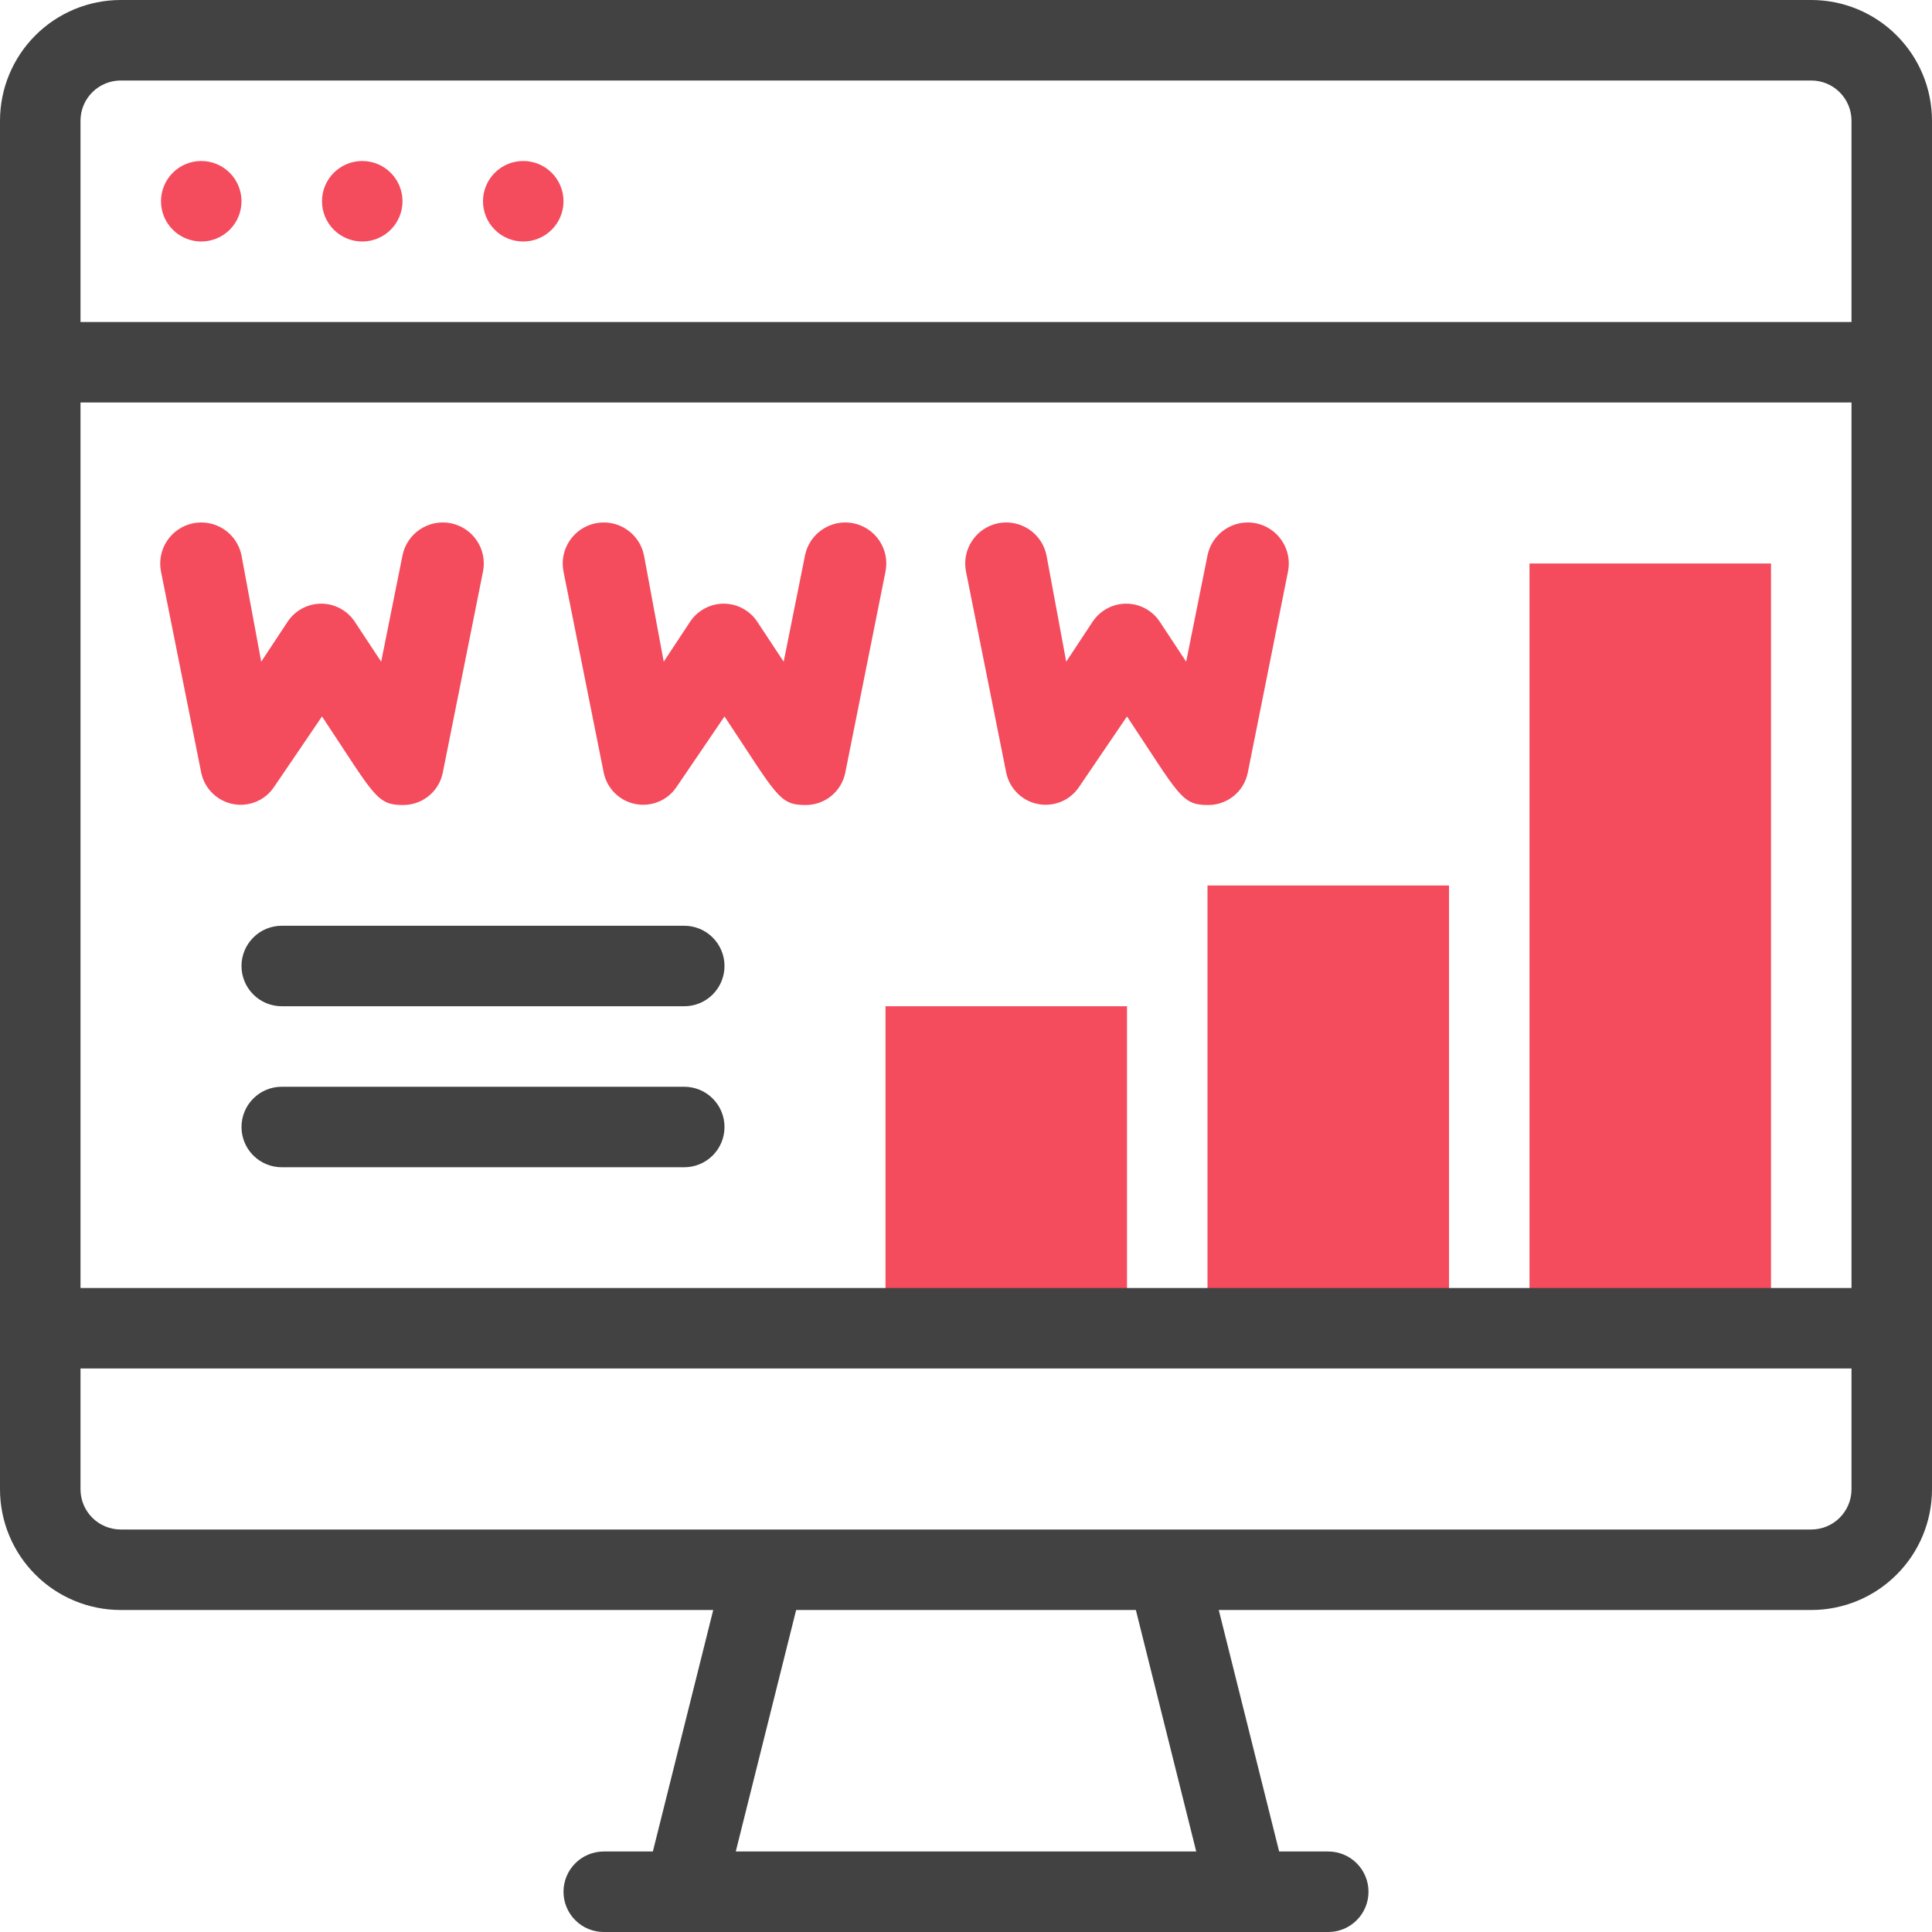
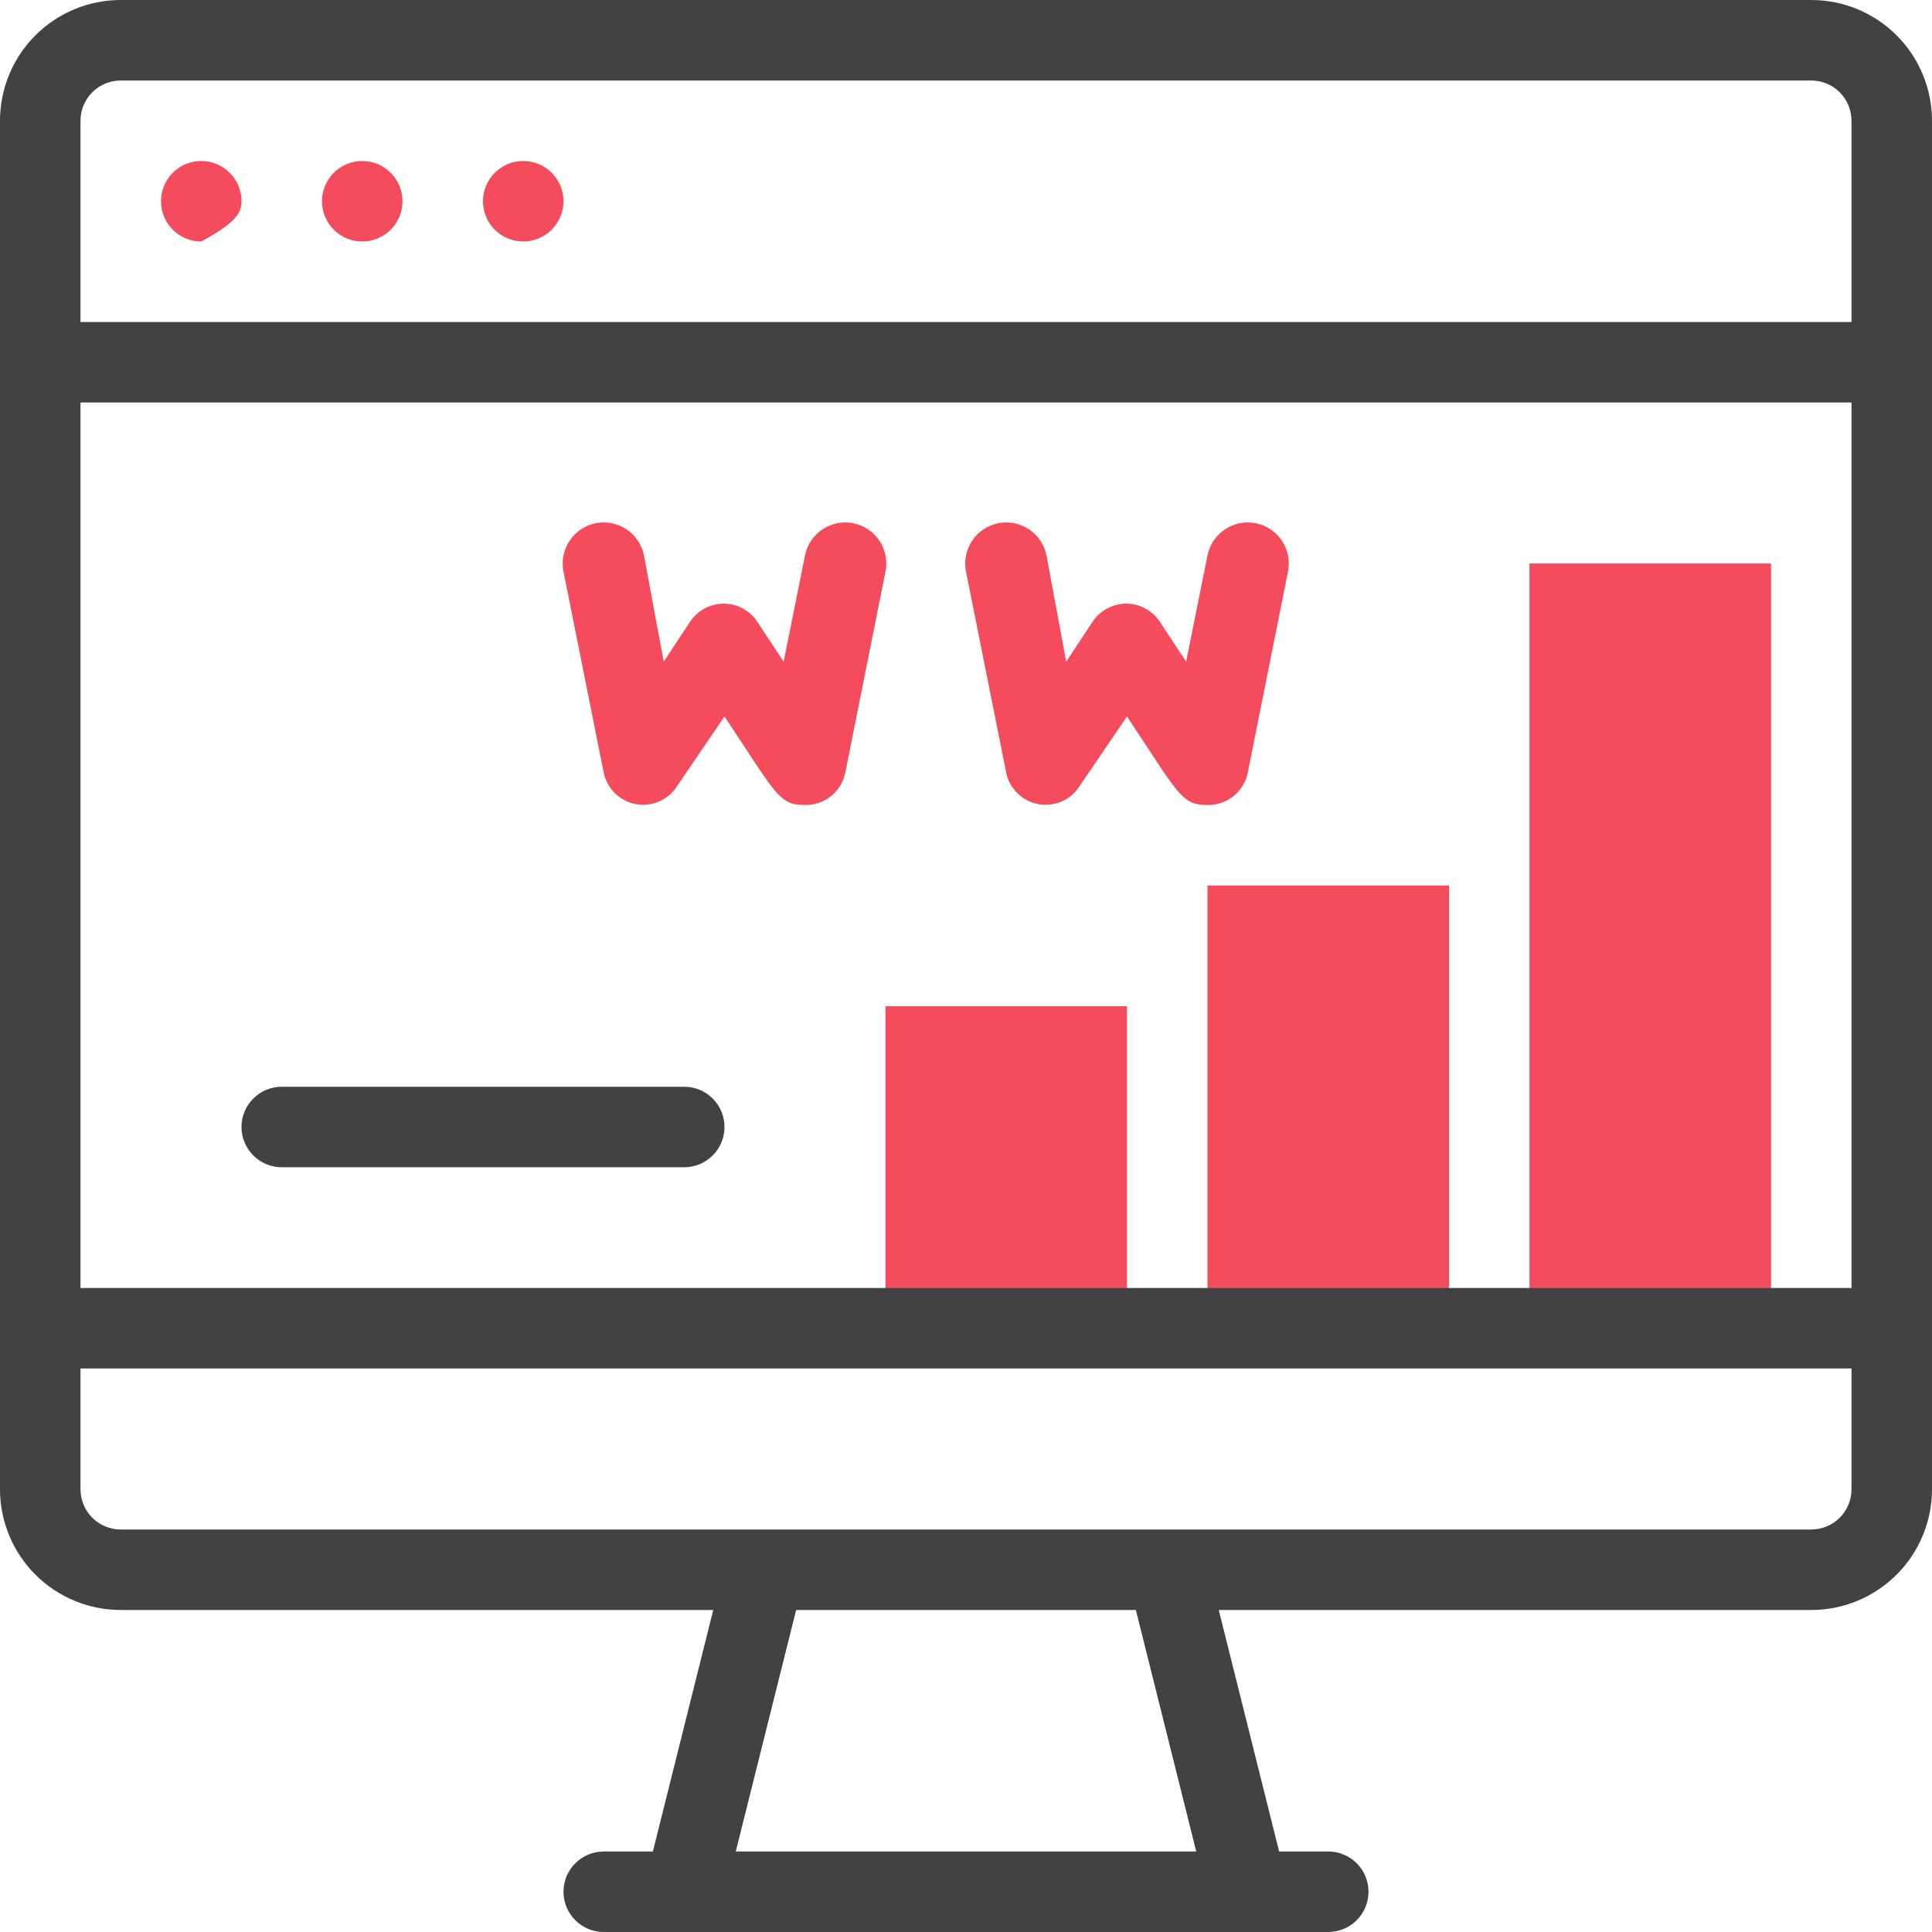
<svg xmlns="http://www.w3.org/2000/svg" width="48" height="48" viewBox="0 0 48 48" fill="none">
  <path d="M28 25H22V33H28V25Z" fill="#F44B5D" />
  <path d="M36 22H30V33H36V22Z" fill="#F44B5D" />
  <path d="M44 14H38V33H44V14Z" fill="#F44B5D" />
-   <path d="M10 13.8L9.47 16.44L8.81 15.44C8.719 15.304 8.595 15.193 8.451 15.116C8.306 15.038 8.144 14.998 7.98 14.998C7.816 14.998 7.655 15.038 7.51 15.116C7.365 15.193 7.242 15.304 7.15 15.44L6.49 16.44L6 13.8C5.974 13.669 5.922 13.544 5.848 13.433C5.773 13.322 5.677 13.226 5.566 13.152C5.455 13.078 5.33 13.026 5.198 13C5.067 12.974 4.932 12.974 4.8 13C4.669 13.027 4.544 13.078 4.433 13.153C4.322 13.227 4.226 13.323 4.152 13.435C4.077 13.546 4.026 13.671 4 13.802C3.974 13.934 3.974 14.069 4 14.2L5 19.2C5.041 19.393 5.137 19.569 5.278 19.707C5.418 19.845 5.596 19.939 5.789 19.976C5.982 20.014 6.182 19.993 6.364 19.918C6.546 19.842 6.701 19.714 6.81 19.55L8 17.8C9.29 19.74 9.35 20 10 20C10.234 20.005 10.462 19.927 10.645 19.781C10.828 19.635 10.954 19.43 11 19.2L12 14.2C12.053 13.935 11.999 13.66 11.849 13.435C11.699 13.21 11.466 13.053 11.2 13C10.935 12.947 10.66 13.002 10.435 13.152C10.21 13.302 10.053 13.535 10 13.8Z" fill="#F44B5D" />
  <path d="M20 13.8L19.47 16.44L18.81 15.44C18.719 15.304 18.595 15.193 18.451 15.116C18.306 15.038 18.144 14.998 17.98 14.998C17.816 14.998 17.655 15.038 17.51 15.116C17.365 15.193 17.242 15.304 17.15 15.44L16.49 16.44L16 13.8C15.947 13.535 15.791 13.302 15.566 13.152C15.341 13.002 15.066 12.947 14.8 13C14.535 13.053 14.302 13.21 14.152 13.435C14.002 13.66 13.947 13.935 14 14.2L15 19.2C15.041 19.393 15.137 19.569 15.277 19.707C15.418 19.845 15.596 19.939 15.789 19.976C15.982 20.014 16.182 19.993 16.364 19.918C16.546 19.842 16.701 19.714 16.81 19.55L18 17.8C19.29 19.74 19.35 20 20 20C20.234 20.005 20.462 19.927 20.645 19.781C20.828 19.635 20.953 19.43 21 19.2L22 14.2C22.053 13.935 21.999 13.66 21.849 13.435C21.699 13.21 21.465 13.053 21.2 13C20.935 12.947 20.66 13.002 20.435 13.152C20.209 13.302 20.053 13.535 20 13.8Z" fill="#F44B5D" />
  <path d="M30 13.8L29.47 16.44L28.81 15.44C28.719 15.304 28.595 15.193 28.451 15.116C28.306 15.038 28.144 14.998 27.98 14.998C27.816 14.998 27.655 15.038 27.51 15.116C27.365 15.193 27.242 15.304 27.15 15.44L26.49 16.44L26 13.8C25.947 13.535 25.791 13.302 25.566 13.152C25.341 13.002 25.066 12.947 24.8 13C24.535 13.053 24.302 13.21 24.152 13.435C24.002 13.66 23.947 13.935 24 14.2L25 19.2C25.041 19.393 25.137 19.569 25.277 19.707C25.418 19.845 25.596 19.939 25.789 19.976C25.982 20.014 26.182 19.993 26.364 19.918C26.546 19.842 26.701 19.714 26.81 19.55L28 17.8C29.29 19.74 29.35 20 30 20C30.234 20.005 30.462 19.927 30.645 19.781C30.828 19.635 30.953 19.43 31 19.2L32 14.2C32.053 13.935 31.999 13.66 31.849 13.435C31.699 13.21 31.465 13.053 31.2 13C30.935 12.947 30.66 13.002 30.435 13.152C30.209 13.302 30.053 13.535 30 13.8Z" fill="#F44B5D" />
  <path d="M45 0H3C2.204 0 1.441 0.316 0.879 0.879C0.316 1.441 0 2.204 0 3L0 37C0 37.796 0.316 38.559 0.879 39.121C1.441 39.684 2.204 40 3 40H17.72L16.22 46H15C14.735 46 14.48 46.105 14.293 46.293C14.105 46.48 14 46.735 14 47C14 47.265 14.105 47.52 14.293 47.707C14.48 47.895 14.735 48 15 48H33C33.265 48 33.52 47.895 33.707 47.707C33.895 47.52 34 47.265 34 47C34 46.735 33.895 46.48 33.707 46.293C33.52 46.105 33.265 46 33 46H31.78L30.28 40H45C45.796 40 46.559 39.684 47.121 39.121C47.684 38.559 48 37.796 48 37V3C48 2.204 47.684 1.441 47.121 0.879C46.559 0.316 45.796 0 45 0ZM2 10H46V32H2V10ZM3 2H45C45.265 2 45.52 2.105 45.707 2.293C45.895 2.48 46 2.735 46 3V8H2V3C2 2.735 2.105 2.48 2.293 2.293C2.48 2.105 2.735 2 3 2ZM29.72 46H18.28L19.78 40H28.22L29.72 46ZM45 38H3C2.735 38 2.48 37.895 2.293 37.707C2.105 37.52 2 37.265 2 37V34H46V37C46 37.265 45.895 37.52 45.707 37.707C45.52 37.895 45.265 38 45 38Z" fill="#424242" />
-   <path d="M5 6C5.265 6 5.52 5.895 5.707 5.707C5.895 5.52 6 5.265 6 5C6 4.735 5.895 4.48 5.707 4.293C5.52 4.105 5.265 4 5 4C4.735 4 4.48 4.105 4.293 4.293C4.105 4.48 4 4.735 4 5C4 5.265 4.105 5.52 4.293 5.707C4.48 5.895 4.735 6 5 6Z" fill="#F44B5D" />
+   <path d="M5 6C5.895 5.52 6 5.265 6 5C6 4.735 5.895 4.48 5.707 4.293C5.52 4.105 5.265 4 5 4C4.735 4 4.48 4.105 4.293 4.293C4.105 4.48 4 4.735 4 5C4 5.265 4.105 5.52 4.293 5.707C4.48 5.895 4.735 6 5 6Z" fill="#F44B5D" />
  <path d="M9 6C9.265 6 9.52 5.895 9.707 5.707C9.895 5.52 10 5.265 10 5C10 4.735 9.895 4.48 9.707 4.293C9.52 4.105 9.265 4 9 4C8.735 4 8.48 4.105 8.293 4.293C8.105 4.48 8 4.735 8 5C8 5.265 8.105 5.52 8.293 5.707C8.48 5.895 8.735 6 9 6Z" fill="#F44B5D" />
  <path d="M13 6C13.265 6 13.52 5.895 13.707 5.707C13.895 5.52 14 5.265 14 5C14 4.735 13.895 4.48 13.707 4.293C13.52 4.105 13.265 4 13 4C12.735 4 12.48 4.105 12.293 4.293C12.105 4.48 12 4.735 12 5C12 5.265 12.105 5.52 12.293 5.707C12.48 5.895 12.735 6 13 6Z" fill="#F44B5D" />
-   <path d="M17 25H7C6.735 25 6.48 24.895 6.293 24.707C6.105 24.52 6 24.265 6 24C6 23.735 6.105 23.48 6.293 23.293C6.48 23.105 6.735 23 7 23H17C17.265 23 17.52 23.105 17.707 23.293C17.895 23.48 18 23.735 18 24C18 24.265 17.895 24.52 17.707 24.707C17.52 24.895 17.265 25 17 25Z" fill="#424242" />
  <path d="M17 29H7C6.735 29 6.48 28.895 6.293 28.707C6.105 28.52 6 28.265 6 28C6 27.735 6.105 27.48 6.293 27.293C6.48 27.105 6.735 27 7 27H17C17.265 27 17.52 27.105 17.707 27.293C17.895 27.48 18 27.735 18 28C18 28.265 17.895 28.52 17.707 28.707C17.52 28.895 17.265 29 17 29Z" fill="#424242" />
</svg>